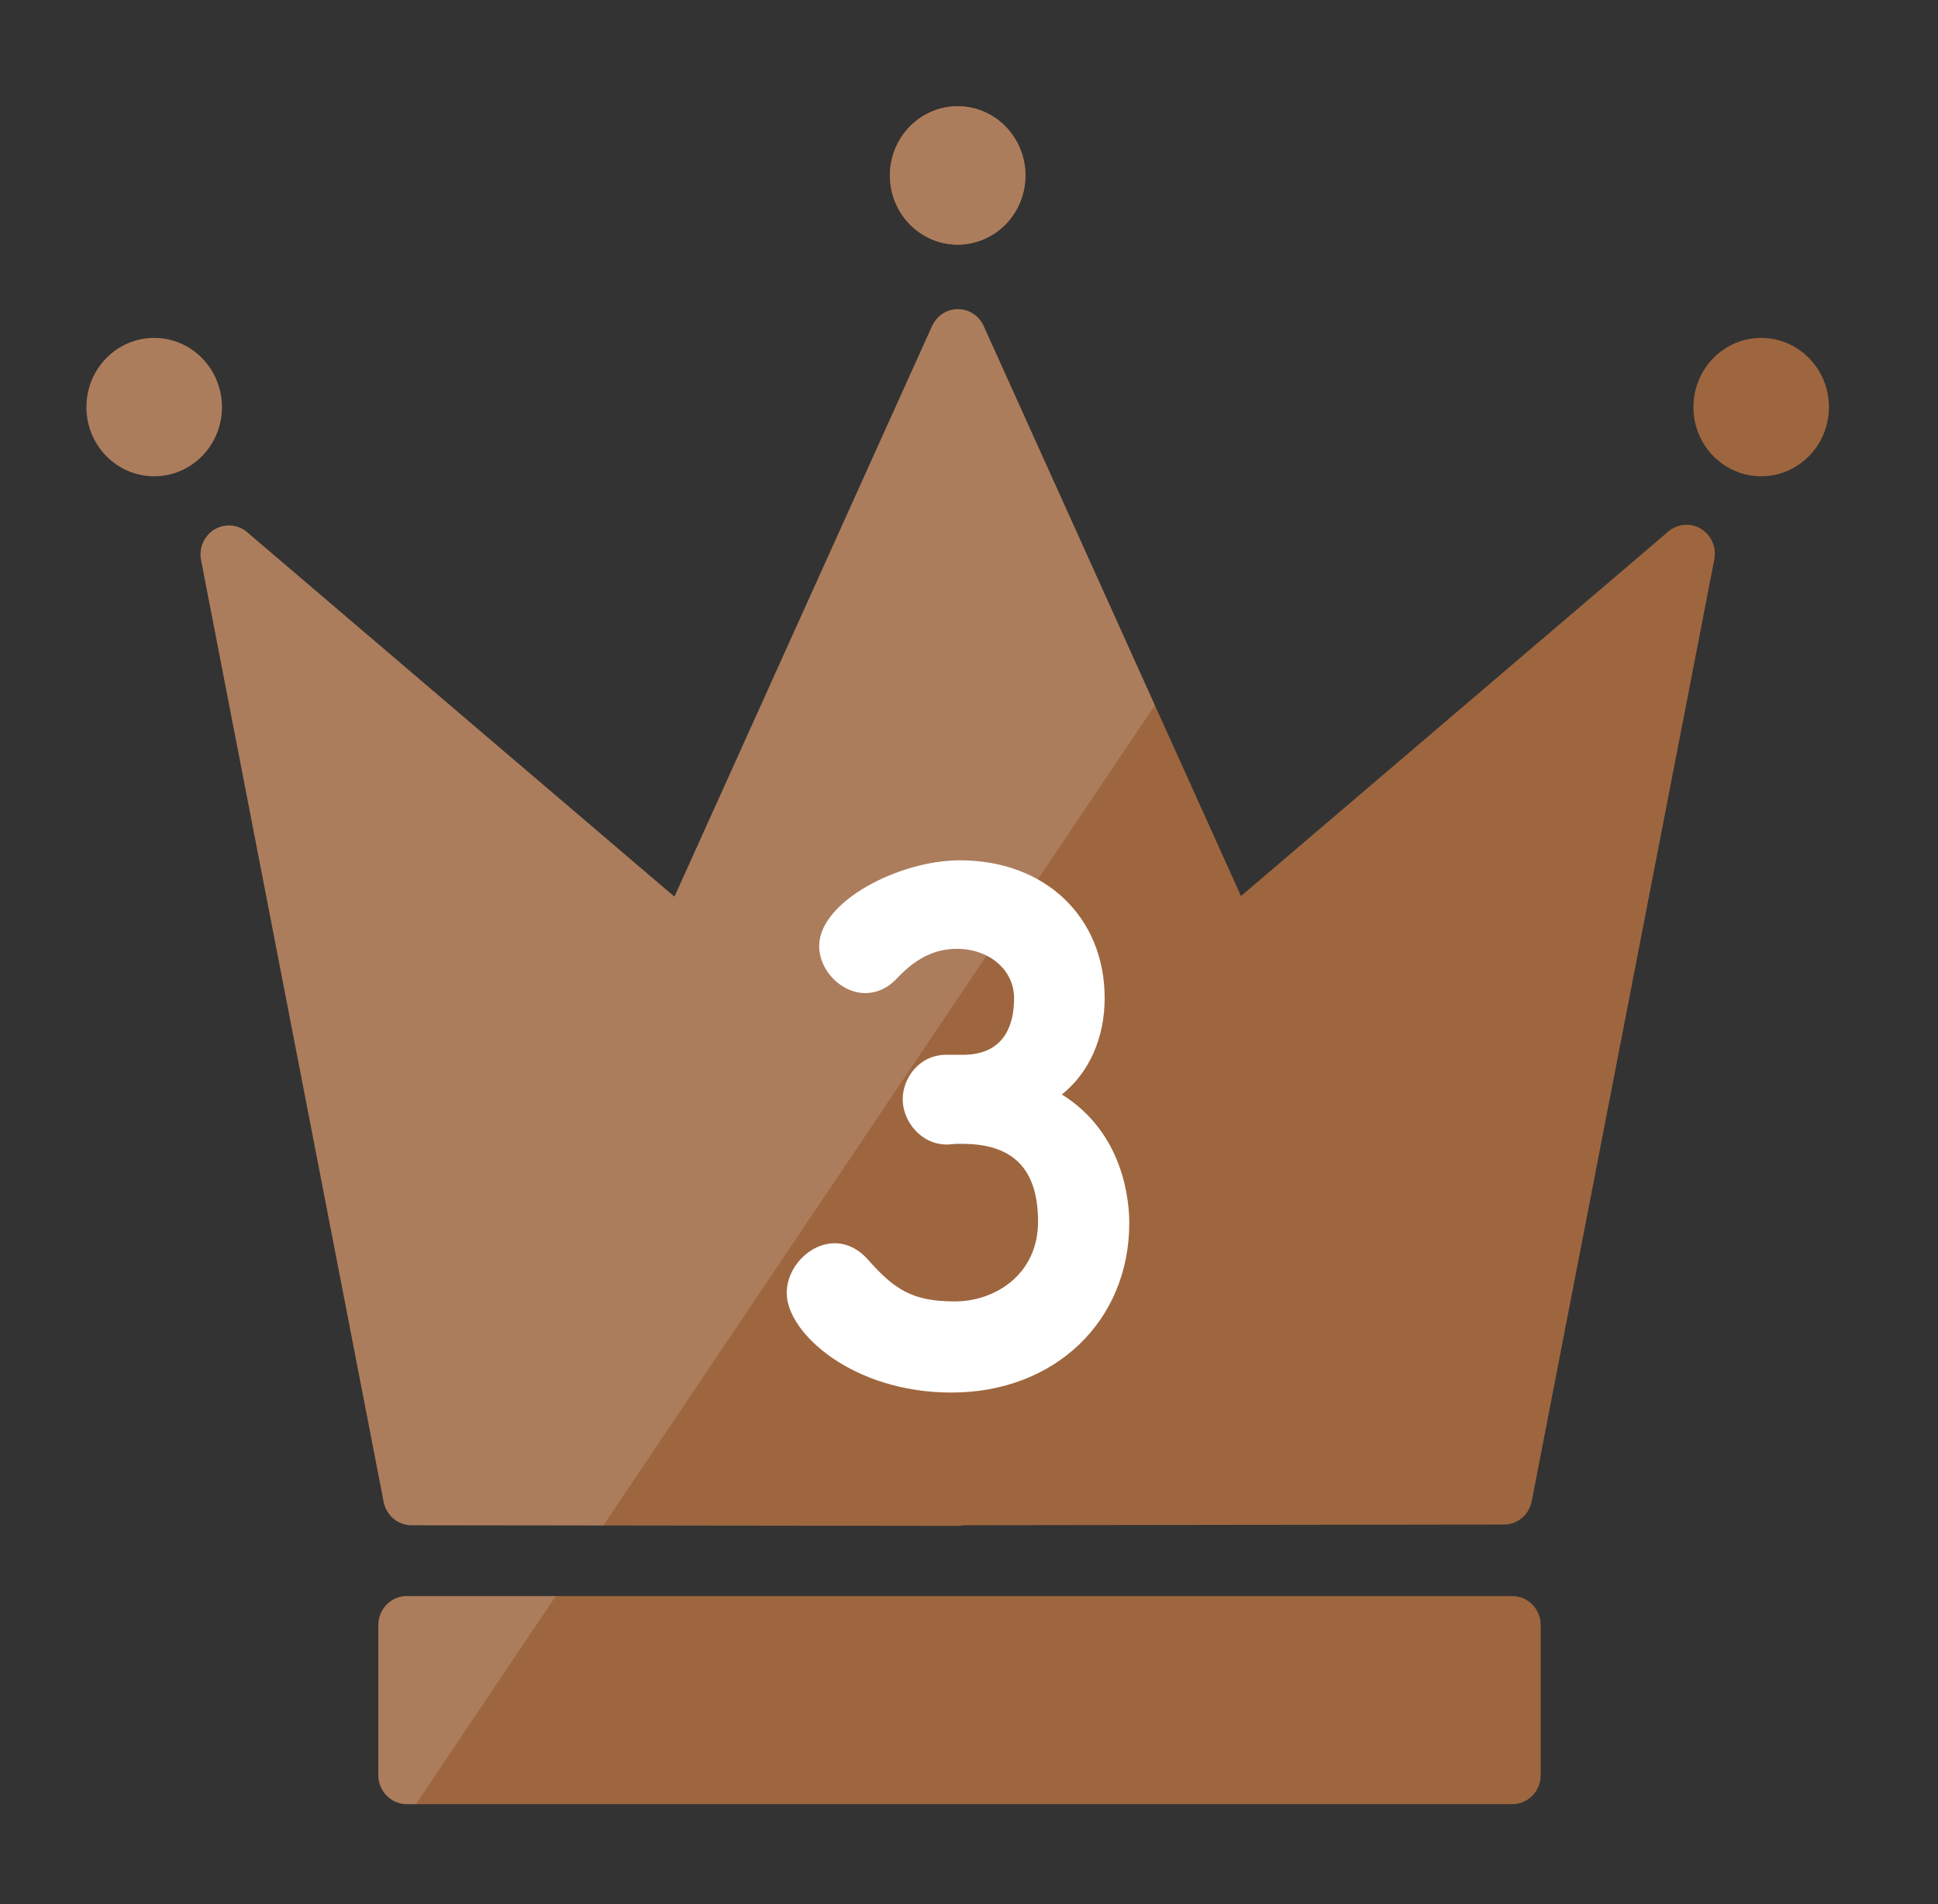
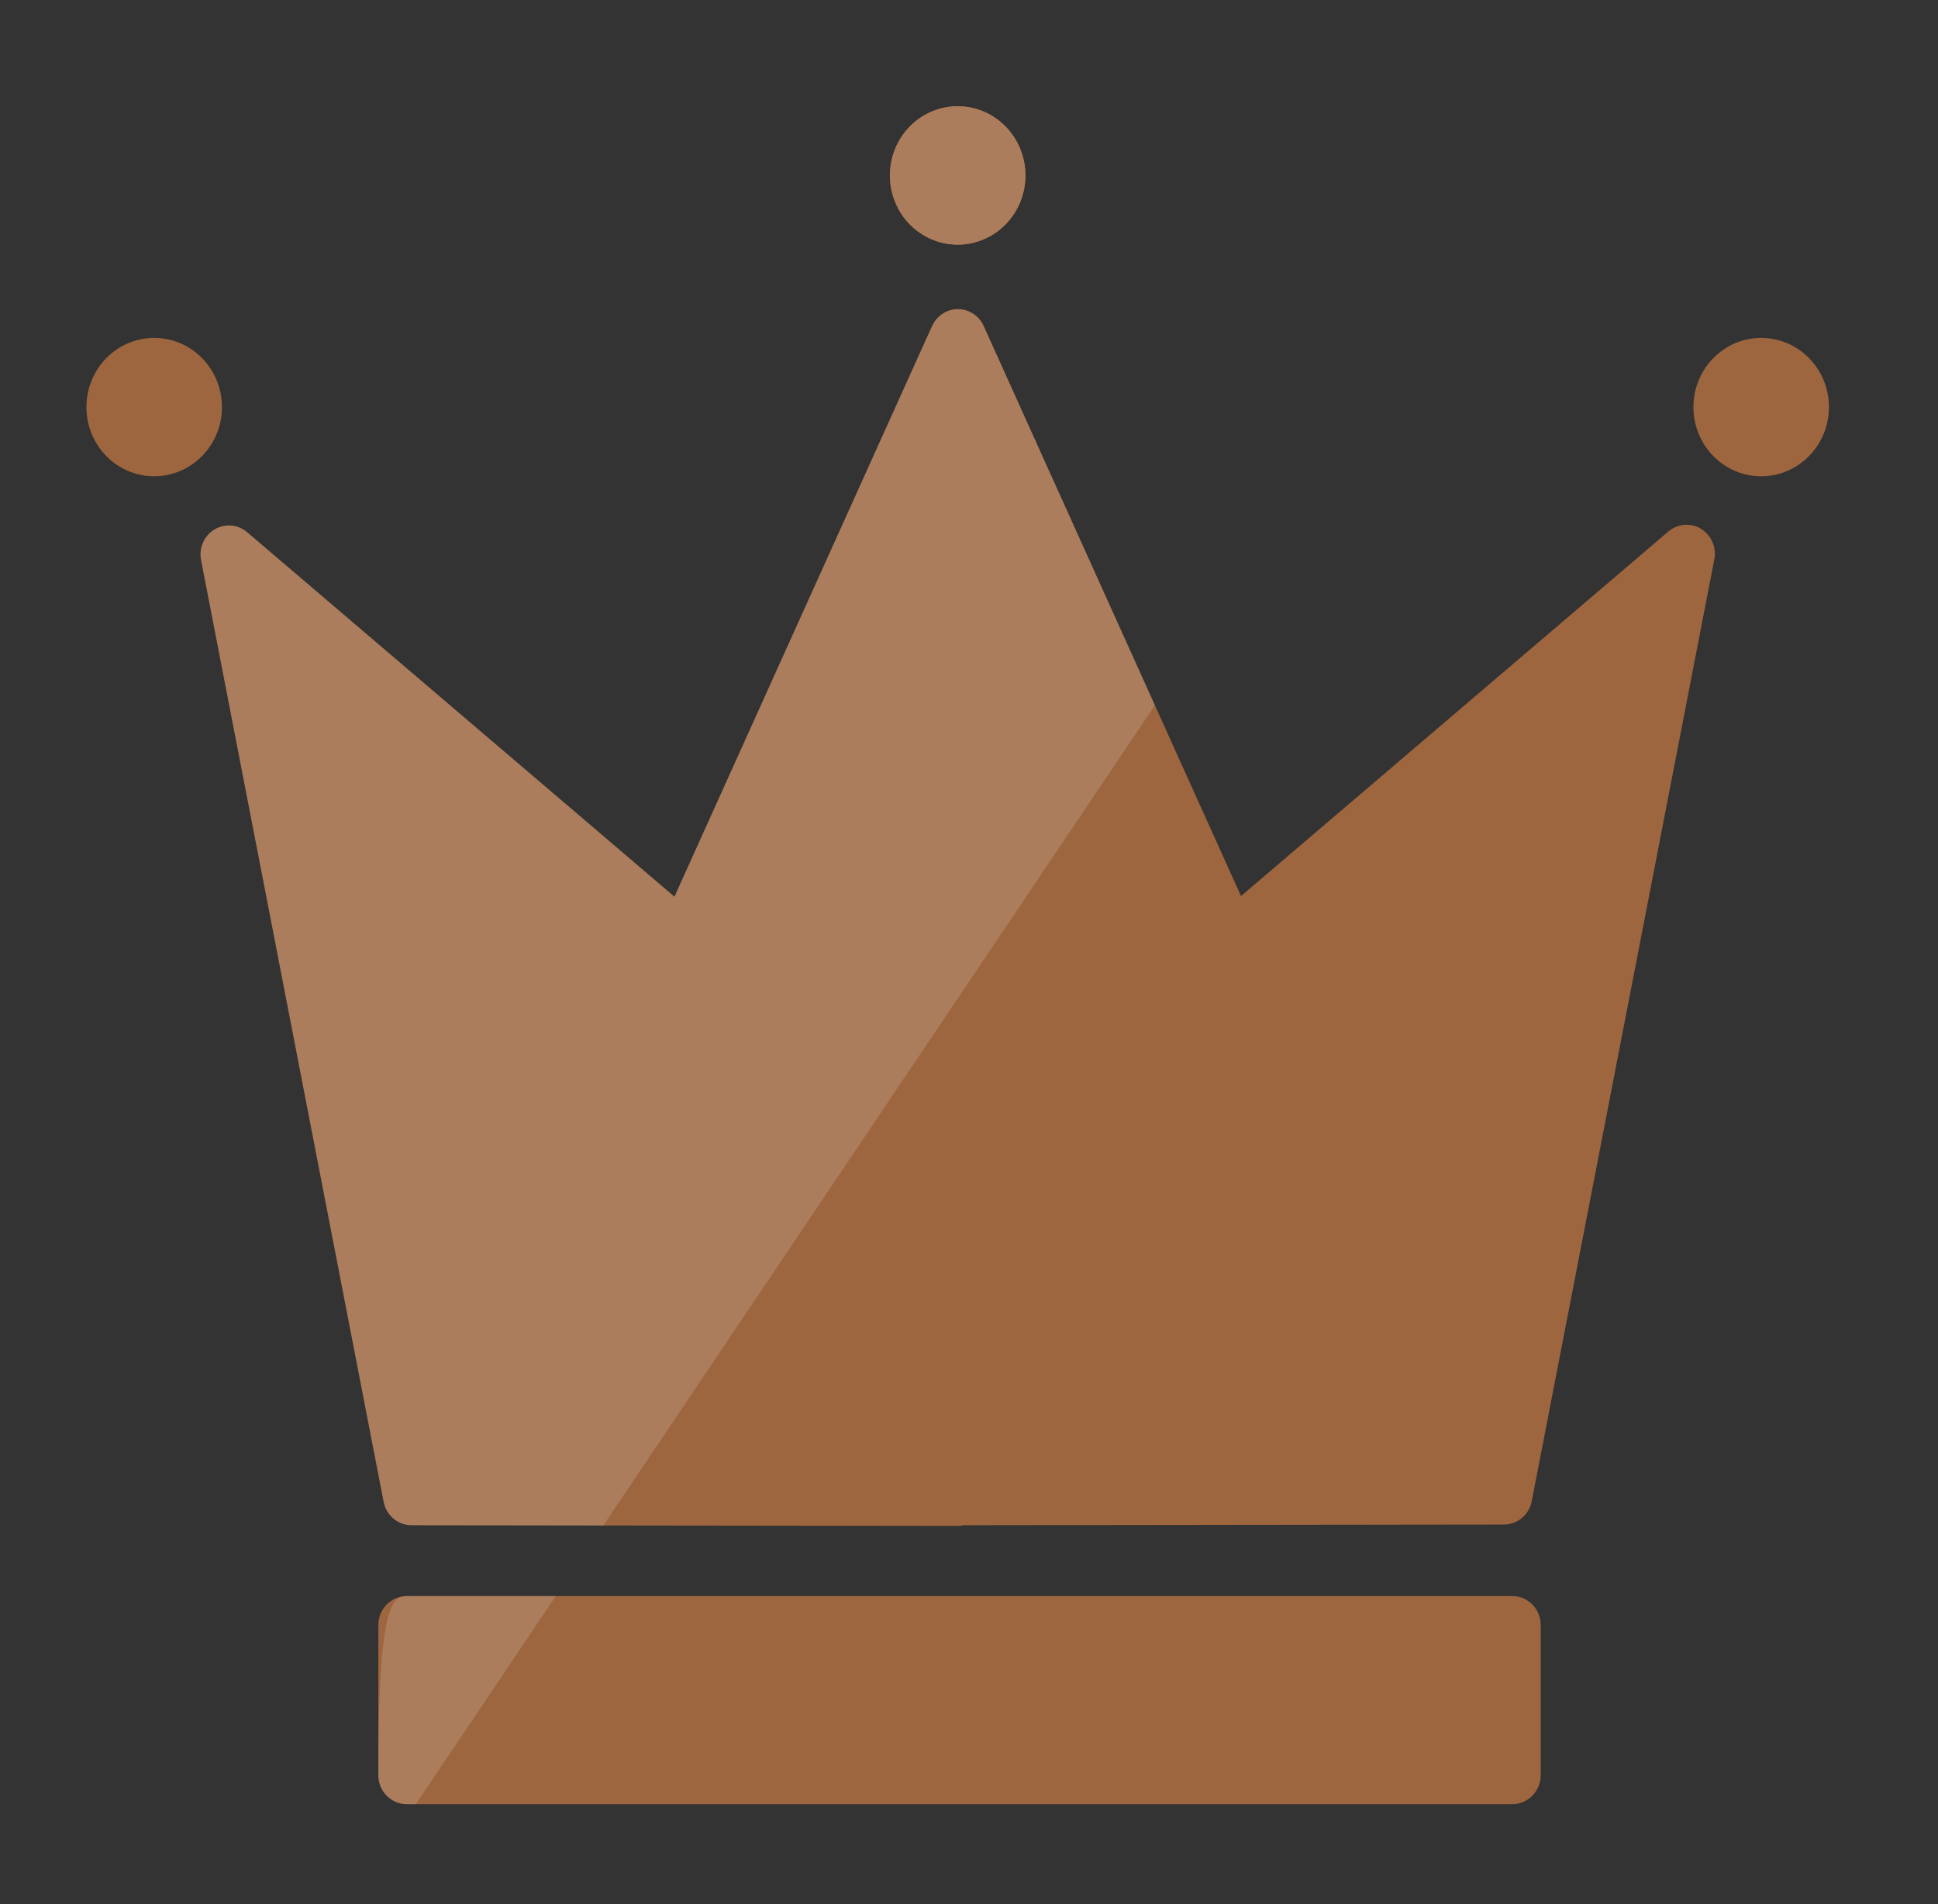
<svg xmlns="http://www.w3.org/2000/svg" width="57" height="56" viewBox="0 0 57 56" fill="none">
  <rect x="0" y="0" width="57" height="56" fill="#333333" stroke="none" />
  <g clip-path="url(#clip0_3956_2413)">
    <path d="M4.535 14.007C5.635 14.007 6.528 13.096 6.528 11.973C6.528 10.849 5.635 9.938 4.535 9.938C3.434 9.938 2.542 10.849 2.542 11.973C2.542 13.096 3.434 14.007 4.535 14.007Z" fill="#9E663F" />
    <path d="M51.799 14.007C52.9 14.007 53.792 13.096 53.792 11.973C53.792 10.849 52.9 9.938 51.799 9.938C50.699 9.938 49.807 10.849 49.807 11.973C49.807 13.096 50.699 14.007 51.799 14.007Z" fill="#9E663F" />
    <path d="M28.93 7.039C29.947 6.609 30.429 5.419 30.008 4.381C29.587 3.343 28.421 2.849 27.405 3.28C26.388 3.71 25.905 4.9 26.326 5.938C26.747 6.976 27.913 7.469 28.93 7.039Z" fill="#9E663F" />
    <path d="M50.03 15.552C49.725 15.369 49.341 15.4 49.069 15.632L36.5 26.353L28.932 9.588C28.802 9.299 28.524 9.108 28.213 9.093C27.901 9.078 27.609 9.242 27.452 9.517L27.441 9.537C27.428 9.559 27.417 9.583 27.406 9.608L19.838 26.372L7.268 15.651C6.996 15.42 6.612 15.389 6.308 15.572C6.004 15.757 5.846 16.116 5.914 16.47L11.284 44.17C11.362 44.568 11.703 44.856 12.101 44.857L28.161 44.877C28.223 44.877 28.284 44.87 28.342 44.857L44.233 44.837C44.632 44.837 44.974 44.55 45.051 44.15L50.421 16.45C50.49 16.095 50.332 15.736 50.027 15.552H50.03Z" fill="#9E663F" />
    <path d="M44.481 46.941H11.962C11.501 46.941 11.128 47.323 11.128 47.793V52.208C11.128 52.678 11.501 53.06 11.962 53.06H44.481C44.941 53.06 45.315 52.678 45.315 52.208V47.793C45.315 47.323 44.941 46.941 44.481 46.941Z" fill="#9E663F" />
    <path d="M28.93 7.039C29.947 6.609 30.429 5.419 30.008 4.381C29.587 3.343 28.421 2.849 27.405 3.28C26.388 3.71 25.905 4.9 26.326 5.938C26.747 6.976 27.913 7.469 28.93 7.039Z" fill="#9E663F" />
-     <path opacity="0.15" d="M4.535 14.008C5.635 14.008 6.528 13.097 6.528 11.974C6.528 10.85 5.635 9.939 4.535 9.939C3.434 9.939 2.542 10.85 2.542 11.974C2.542 13.097 3.434 14.008 4.535 14.008Z" fill="white" />
-     <path opacity="0.15" d="M11.96 46.941H16.345L12.231 53.06H11.96C11.499 53.06 11.126 52.678 11.126 52.208V47.793C11.126 47.322 11.5 46.941 11.96 46.941Z" fill="white" />
+     <path opacity="0.15" d="M11.96 46.941H16.345L12.231 53.06H11.96C11.499 53.06 11.126 52.678 11.126 52.208C11.126 47.322 11.5 46.941 11.96 46.941Z" fill="white" />
    <path opacity="0.15" d="M28.167 7.196C29.267 7.196 30.159 6.285 30.159 5.161C30.159 4.037 29.267 3.126 28.167 3.126C27.066 3.126 26.174 4.037 26.174 5.161C26.174 6.285 27.066 7.196 28.167 7.196Z" fill="white" />
    <path opacity="0.15" d="M33.966 20.743L17.743 44.864L12.101 44.857C11.703 44.857 11.36 44.569 11.284 44.171L5.913 16.471C5.843 16.116 6.001 15.757 6.306 15.573C6.61 15.389 6.995 15.421 7.265 15.651L19.834 26.372L27.403 9.608C27.414 9.584 27.426 9.561 27.44 9.537L27.451 9.517C27.606 9.242 27.899 9.078 28.212 9.093C28.524 9.108 28.8 9.298 28.931 9.588L33.967 20.743H33.966Z" fill="white" />
-     <path d="M27.987 40.955C31.016 40.955 33.214 38.858 33.214 35.968C33.214 35.341 33.062 33.326 31.231 32.189C32.027 31.555 32.49 30.532 32.49 29.355C32.49 26.969 30.739 25.302 28.234 25.302C26.426 25.302 24.094 26.524 24.094 27.819C24.094 28.545 24.742 29.207 25.453 29.207C25.773 29.207 26.091 29.068 26.331 28.824C26.759 28.369 27.31 27.905 28.139 27.905C29.101 27.905 29.826 28.529 29.826 29.355C29.826 30.093 29.579 30.979 28.401 31.021H27.834C27.04 31.021 26.55 31.701 26.55 32.331C26.55 32.961 27.074 33.661 27.853 33.661C27.897 33.661 27.943 33.656 27.997 33.651C28.039 33.646 28.087 33.641 28.139 33.641H28.31C29.805 33.641 30.531 34.389 30.531 35.928C30.531 37.468 29.285 38.275 28.081 38.275C26.817 38.275 26.29 37.909 25.514 37.029C25.243 36.729 24.902 36.564 24.556 36.564C23.814 36.564 23.139 37.264 23.139 38.031C23.139 39.196 25.072 40.955 27.984 40.955H27.987Z" fill="white" />
  </g>
  <defs>
    <clipPath id="clip0_3956_2413">
      <rect width="51.25" height="49.936" fill="white" transform="translate(2.542 3.125)" />
    </clipPath>
  </defs>
</svg>